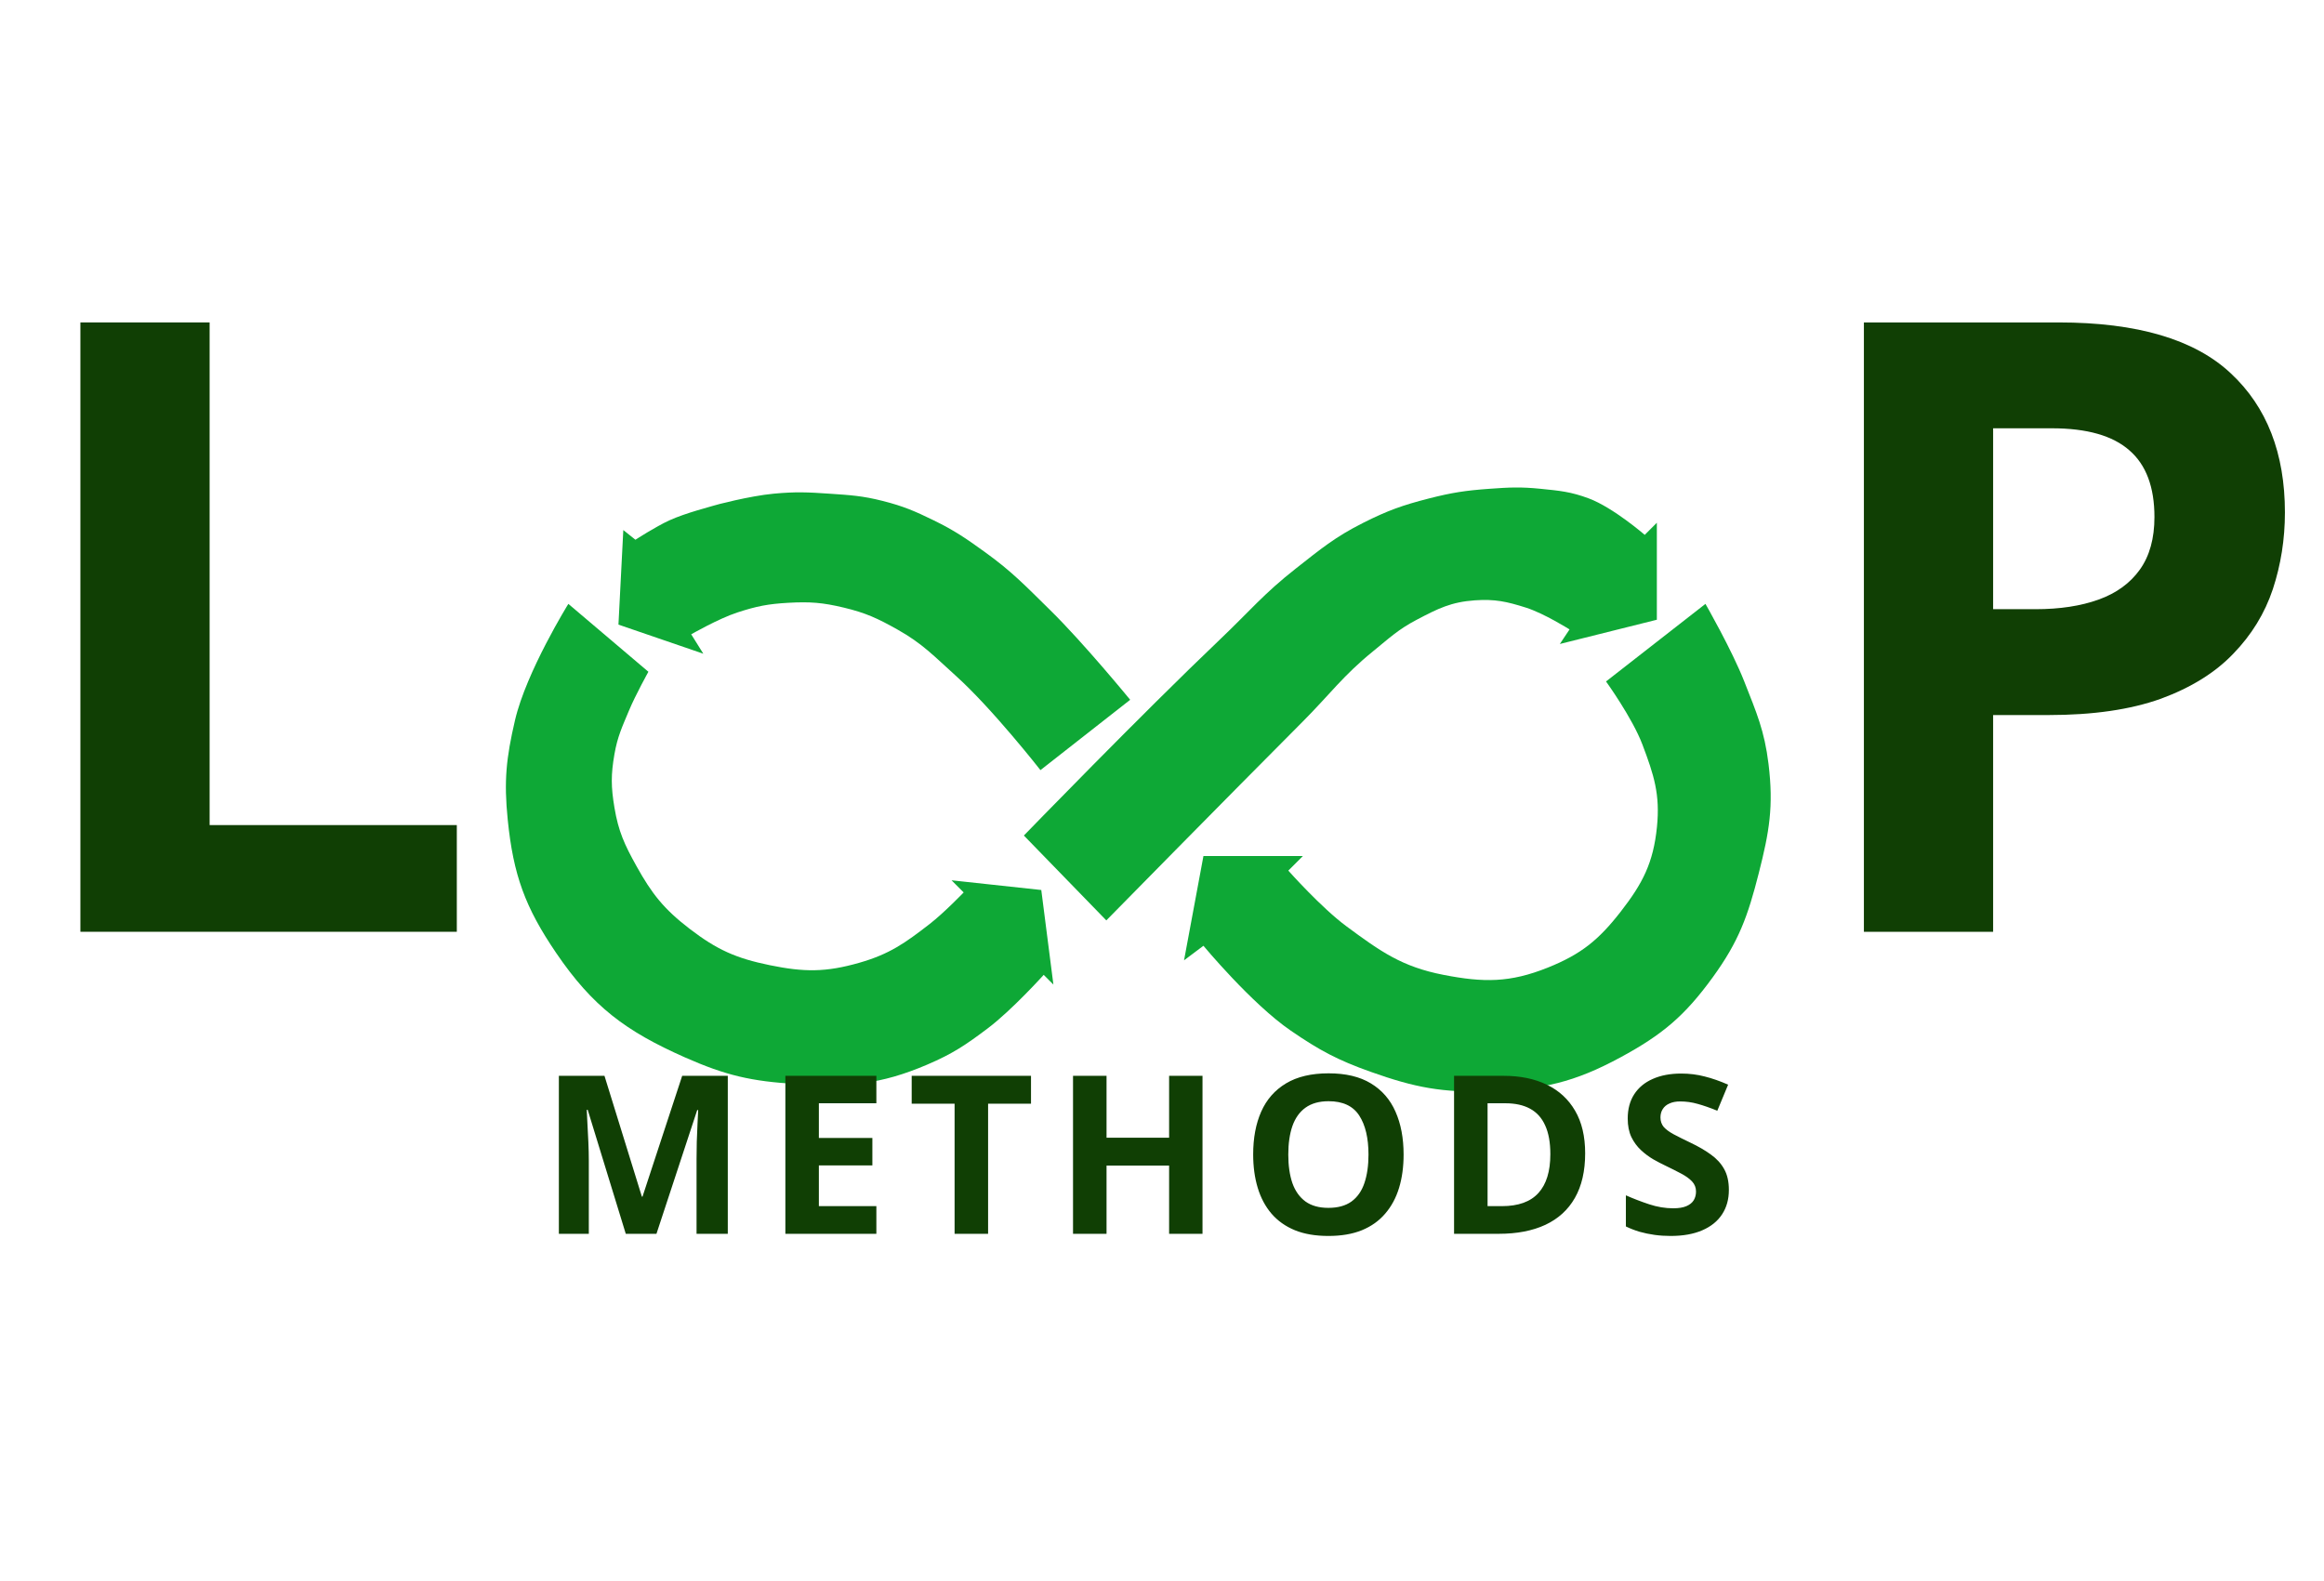
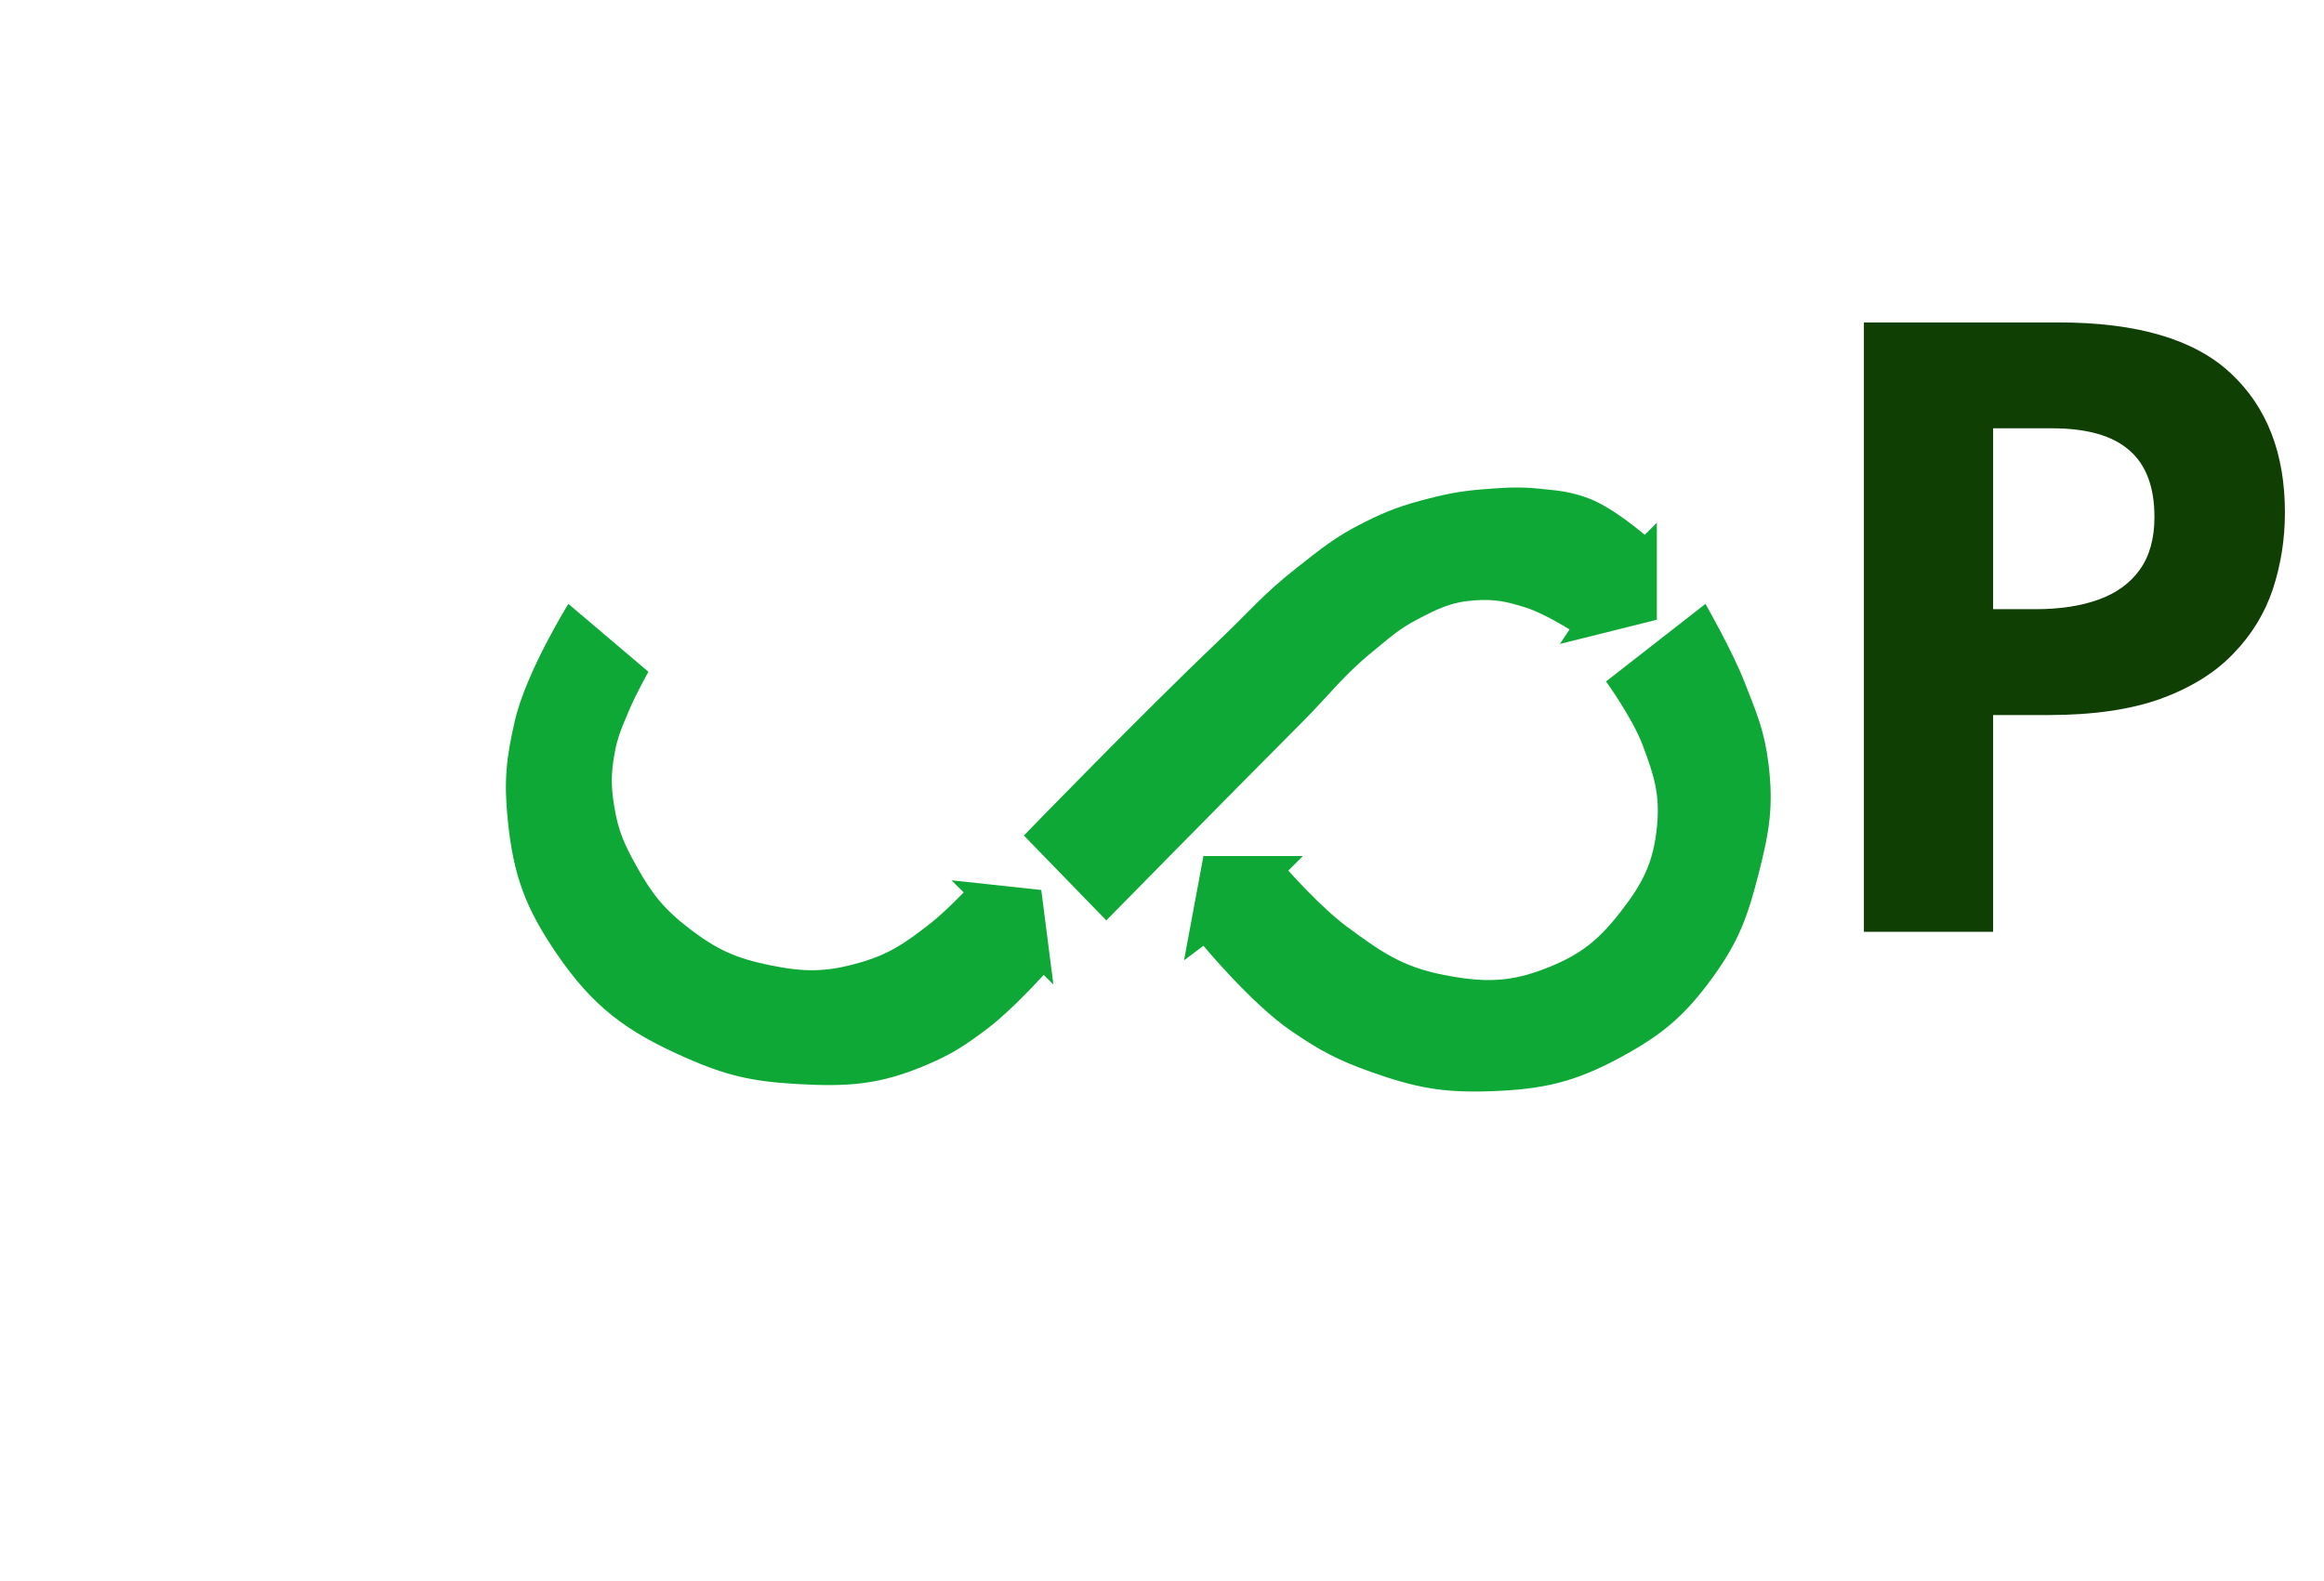
<svg xmlns="http://www.w3.org/2000/svg" width="147" height="100" viewBox="0 0 147 100" fill="none">
  <g filter="url(#filter0_d_1999_6363)">
    <path d="M32.575 35.566C33.293 32.485 35.95 28.203 35.95 28.203L41.013 32.498C41.013 32.498 40.198 33.963 39.785 34.952C39.348 36.002 39.06 36.594 38.865 37.714C38.638 39.012 38.648 39.788 38.865 41.088C39.118 42.603 39.501 43.427 40.246 44.77C41.235 46.555 42.002 47.516 43.62 48.758C45.343 50.081 46.555 50.623 48.683 51.059C50.855 51.505 52.227 51.517 54.359 50.906C56.266 50.359 57.239 49.667 58.807 48.452C59.712 47.751 60.955 46.458 60.955 46.458L60.188 45.69L65.864 46.304L66.631 52.287L66.017 51.673C66.017 51.673 64.01 53.899 62.489 55.048C61.095 56.101 60.26 56.662 58.654 57.349C55.647 58.635 53.635 58.765 50.37 58.576C47.541 58.413 45.904 58.036 43.314 56.889C39.575 55.233 37.484 53.672 35.183 50.292C33.21 47.394 32.467 45.344 32.115 41.855C31.868 39.405 32.017 37.964 32.575 35.566Z" fill="#0EA836" />
  </g>
  <g filter="url(#filter1_d_1999_6363)">
-     <path d="M39.119 29.515L39.426 23.533L40.193 24.146C40.193 24.146 41.462 23.321 42.34 22.919C43.374 22.447 44.974 22.048 45.102 21.999C45.229 21.95 47.416 21.375 48.937 21.232C50.308 21.103 51.09 21.137 52.465 21.232C53.792 21.323 54.55 21.364 55.84 21.692C57.144 22.024 57.852 22.328 59.061 22.919C60.39 23.569 61.082 24.049 62.282 24.913C64.038 26.178 64.879 27.08 66.424 28.595C68.545 30.674 71.487 34.271 71.487 34.271L65.811 38.72C65.811 38.72 62.776 34.836 60.442 32.737C59.078 31.511 58.359 30.719 56.76 29.822C55.518 29.126 54.77 28.774 53.385 28.442C52.04 28.119 51.238 28.057 49.857 28.135C48.578 28.207 47.853 28.35 46.636 28.748C45.438 29.14 43.721 30.129 43.721 30.129L44.488 31.356L39.119 29.515Z" fill="#0EA836" />
-   </g>
+     </g>
  <g filter="url(#filter2_d_1999_6363)">
    <path d="M77.188 30.433C72.219 35.166 64.763 42.858 64.763 42.858L69.978 48.227C69.978 48.227 77.529 40.539 82.404 35.648C84.138 33.908 84.945 32.748 86.853 31.2C87.885 30.362 88.436 29.824 89.614 29.206C90.956 28.501 91.784 28.083 93.295 27.978C94.563 27.891 95.305 28.055 96.517 28.439C97.666 28.803 99.278 29.819 99.278 29.819L98.665 30.74L104.801 29.206V23.07L104.034 23.837C104.034 23.837 102.045 22.114 100.505 21.535C99.361 21.106 98.653 21.044 97.437 20.922C96.186 20.796 95.471 20.831 94.216 20.922C92.703 21.031 91.85 21.16 90.381 21.535C88.71 21.963 87.78 22.295 86.239 23.07C84.428 23.98 83.538 24.733 81.944 25.984C79.943 27.554 79.03 28.679 77.188 30.433Z" fill="#0EA836" />
  </g>
  <g filter="url(#filter3_d_1999_6363)">
    <path d="M107.875 28.203L101.586 33.111C101.586 33.111 103.251 35.418 103.887 37.1C104.618 39.035 105.015 40.258 104.807 42.316C104.578 44.585 103.908 45.885 102.506 47.685C101.115 49.471 100.006 50.37 97.904 51.213C95.508 52.175 93.843 52.166 91.308 51.673C88.678 51.162 87.327 50.197 85.172 48.605C83.57 47.422 81.49 45.077 81.49 45.077L82.411 44.156H76.121L74.894 50.753L76.121 49.832C76.121 49.832 79.163 53.5 81.644 55.201C83.478 56.459 84.611 57.064 86.706 57.809C89.508 58.806 91.25 59.136 94.223 59.036C97.563 58.924 99.568 58.481 102.506 56.889C105.157 55.453 106.564 54.266 108.336 51.827C109.991 49.548 110.556 47.96 111.25 45.23C111.917 42.607 112.192 41.014 111.864 38.327C111.606 36.22 111.106 35.087 110.33 33.111C109.546 31.117 107.875 28.203 107.875 28.203Z" fill="#0EA836" />
  </g>
-   <path d="M39.582 78.054L37.175 70.213H37.114C37.123 70.4 37.137 70.682 37.155 71.061C37.178 71.434 37.198 71.833 37.216 72.257C37.235 72.681 37.244 73.064 37.244 73.405V78.054H35.35V68.06H38.235L40.6 75.702H40.641L43.15 68.06H46.035V78.054H44.059V73.323C44.059 73.009 44.064 72.647 44.073 72.236C44.087 71.826 44.102 71.436 44.121 71.067C44.139 70.694 44.153 70.413 44.162 70.227H44.1L41.523 78.054H39.582ZM55.433 78.054H49.677V68.06H55.433V69.796H51.796V71.99H55.18V73.727H51.796V76.304H55.433V78.054ZM62.5 78.054H60.381V69.823H57.667V68.06H65.214V69.823H62.5V78.054ZM76.062 78.054H73.95V73.74H69.992V78.054H67.872V68.06H69.992V71.977H73.95V68.06H76.062V78.054ZM88.782 73.043C88.782 73.813 88.687 74.515 88.495 75.148C88.304 75.777 88.012 76.32 87.62 76.775C87.233 77.231 86.741 77.582 86.144 77.828C85.547 78.07 84.84 78.19 84.025 78.19C83.209 78.19 82.502 78.07 81.905 77.828C81.308 77.582 80.814 77.231 80.422 76.775C80.035 76.32 79.745 75.775 79.554 75.142C79.362 74.508 79.267 73.804 79.267 73.029C79.267 71.995 79.435 71.095 79.773 70.329C80.114 69.559 80.638 68.962 81.345 68.538C82.051 68.114 82.949 67.902 84.038 67.902C85.123 67.902 86.014 68.114 86.711 68.538C87.413 68.962 87.932 69.559 88.27 70.329C88.612 71.099 88.782 72.004 88.782 73.043ZM81.488 73.043C81.488 73.74 81.575 74.342 81.748 74.848C81.926 75.349 82.202 75.736 82.575 76.01C82.949 76.279 83.432 76.413 84.025 76.413C84.626 76.413 85.114 76.279 85.487 76.01C85.861 75.736 86.132 75.349 86.301 74.848C86.474 74.342 86.561 73.74 86.561 73.043C86.561 71.995 86.365 71.17 85.973 70.568C85.581 69.967 84.936 69.666 84.038 69.666C83.441 69.666 82.954 69.803 82.575 70.076C82.202 70.345 81.926 70.732 81.748 71.238C81.575 71.74 81.488 72.341 81.488 73.043ZM100.266 72.961C100.266 74.087 100.049 75.028 99.616 75.784C99.188 76.536 98.566 77.103 97.75 77.486C96.934 77.865 95.952 78.054 94.804 78.054H91.974V68.06H95.111C96.159 68.06 97.069 68.246 97.839 68.62C98.609 68.989 99.206 69.538 99.63 70.268C100.054 70.992 100.266 71.89 100.266 72.961ZM98.064 73.016C98.064 72.277 97.955 71.671 97.736 71.197C97.522 70.719 97.203 70.366 96.779 70.138C96.36 69.91 95.841 69.796 95.221 69.796H94.093V76.304H95.002C96.037 76.304 96.804 76.028 97.306 75.477C97.812 74.925 98.064 74.105 98.064 73.016ZM109.356 75.278C109.356 75.871 109.213 76.386 108.926 76.823C108.639 77.261 108.219 77.598 107.668 77.835C107.121 78.072 106.456 78.19 105.672 78.19C105.325 78.19 104.986 78.168 104.653 78.122C104.325 78.076 104.008 78.01 103.703 77.924C103.402 77.833 103.115 77.721 102.842 77.589V75.62C103.316 75.83 103.808 76.019 104.318 76.188C104.829 76.356 105.335 76.44 105.836 76.44C106.182 76.44 106.46 76.395 106.67 76.304C106.884 76.213 107.039 76.087 107.135 75.928C107.23 75.768 107.278 75.586 107.278 75.381C107.278 75.13 107.194 74.916 107.025 74.738C106.857 74.561 106.624 74.394 106.328 74.239C106.036 74.084 105.706 73.918 105.337 73.74C105.104 73.631 104.851 73.499 104.578 73.344C104.305 73.184 104.045 72.991 103.799 72.763C103.553 72.535 103.35 72.259 103.19 71.936C103.035 71.607 102.958 71.216 102.958 70.76C102.958 70.163 103.095 69.652 103.368 69.228C103.642 68.805 104.031 68.481 104.537 68.258C105.047 68.03 105.649 67.916 106.342 67.916C106.861 67.916 107.356 67.978 107.825 68.101C108.299 68.219 108.794 68.392 109.309 68.62L108.625 70.268C108.165 70.081 107.752 69.937 107.388 69.837C107.023 69.732 106.652 69.68 106.273 69.68C106.009 69.68 105.783 69.723 105.597 69.81C105.41 69.892 105.268 70.01 105.173 70.165C105.077 70.315 105.029 70.491 105.029 70.691C105.029 70.928 105.098 71.129 105.234 71.293C105.376 71.453 105.585 71.607 105.863 71.758C106.146 71.908 106.497 72.084 106.916 72.284C107.426 72.526 107.862 72.779 108.222 73.043C108.586 73.303 108.866 73.61 109.062 73.966C109.258 74.317 109.356 74.754 109.356 75.278Z" fill="#103F04" />
  <path d="M130.211 20.398C135.186 20.398 138.815 21.47 141.101 23.615C143.386 25.742 144.528 28.677 144.528 32.421C144.528 34.109 144.273 35.726 143.764 37.273C143.254 38.802 142.419 40.165 141.259 41.36C140.116 42.555 138.587 43.504 136.671 44.208C134.755 44.893 132.391 45.236 129.578 45.236H126.071V58.947H117.897V20.398H130.211ZM129.789 27.095H126.071V38.539H128.761C130.29 38.539 131.617 38.336 132.742 37.932C133.867 37.528 134.737 36.895 135.353 36.034C135.968 35.172 136.275 34.065 136.275 32.711C136.275 30.813 135.748 29.407 134.693 28.493C133.639 27.561 132.004 27.095 129.789 27.095Z" fill="#103F04" />
-   <path d="M5.085 58.947V20.398H13.259V52.197H28.895V58.947H5.085Z" fill="#103F04" />
  <defs>
    <filter id="filter0_d_1999_6363" x="2" y="8.203" width="94.631" height="90.443" filterUnits="userSpaceOnUse" color-interpolation-filters="sRGB">
      <feFlood flood-opacity="0" result="BackgroundImageFix" />
      <feColorMatrix in="SourceAlpha" type="matrix" values="0 0 0 0 0 0 0 0 0 0 0 0 0 0 0 0 0 0 127 0" result="hardAlpha" />
      <feMorphology radius="10" operator="erode" in="SourceAlpha" result="effect1_dropShadow_1999_6363" />
      <feOffset dy="10" />
      <feGaussianBlur stdDeviation="20" />
      <feComposite in2="hardAlpha" operator="out" />
      <feColorMatrix type="matrix" values="0 0 0 0 0.482 0 0 0 0 0.757 0 0 0 0 0.553 0 0 0 0.61 0" />
      <feBlend mode="normal" in2="BackgroundImageFix" result="effect1_dropShadow_1999_6363" />
      <feBlend mode="normal" in="SourceGraphic" in2="effect1_dropShadow_1999_6363" result="shape" />
    </filter>
    <filter id="filter1_d_1999_6363" x="9.119" y="1.147" width="92.368" height="77.572" filterUnits="userSpaceOnUse" color-interpolation-filters="sRGB">
      <feFlood flood-opacity="0" result="BackgroundImageFix" />
      <feColorMatrix in="SourceAlpha" type="matrix" values="0 0 0 0 0 0 0 0 0 0 0 0 0 0 0 0 0 0 127 0" result="hardAlpha" />
      <feMorphology radius="10" operator="erode" in="SourceAlpha" result="effect1_dropShadow_1999_6363" />
      <feOffset dy="10" />
      <feGaussianBlur stdDeviation="20" />
      <feComposite in2="hardAlpha" operator="out" />
      <feColorMatrix type="matrix" values="0 0 0 0 0.482 0 0 0 0 0.757 0 0 0 0 0.553 0 0 0 0.61 0" />
      <feBlend mode="normal" in2="BackgroundImageFix" result="effect1_dropShadow_1999_6363" />
      <feBlend mode="normal" in="SourceGraphic" in2="effect1_dropShadow_1999_6363" result="shape" />
    </filter>
    <filter id="filter2_d_1999_6363" x="34.763" y="0.84" width="100.038" height="87.387" filterUnits="userSpaceOnUse" color-interpolation-filters="sRGB">
      <feFlood flood-opacity="0" result="BackgroundImageFix" />
      <feColorMatrix in="SourceAlpha" type="matrix" values="0 0 0 0 0 0 0 0 0 0 0 0 0 0 0 0 0 0 127 0" result="hardAlpha" />
      <feMorphology radius="10" operator="erode" in="SourceAlpha" result="effect1_dropShadow_1999_6363" />
      <feOffset dy="10" />
      <feGaussianBlur stdDeviation="20" />
      <feComposite in2="hardAlpha" operator="out" />
      <feColorMatrix type="matrix" values="0 0 0 0 0.482 0 0 0 0 0.757 0 0 0 0 0.553 0 0 0 0.61 0" />
      <feBlend mode="normal" in2="BackgroundImageFix" result="effect1_dropShadow_1999_6363" />
      <feBlend mode="normal" in="SourceGraphic" in2="effect1_dropShadow_1999_6363" result="shape" />
    </filter>
    <filter id="filter3_d_1999_6363" x="44.894" y="8.203" width="97.109" height="90.851" filterUnits="userSpaceOnUse" color-interpolation-filters="sRGB">
      <feFlood flood-opacity="0" result="BackgroundImageFix" />
      <feColorMatrix in="SourceAlpha" type="matrix" values="0 0 0 0 0 0 0 0 0 0 0 0 0 0 0 0 0 0 127 0" result="hardAlpha" />
      <feMorphology radius="10" operator="erode" in="SourceAlpha" result="effect1_dropShadow_1999_6363" />
      <feOffset dy="10" />
      <feGaussianBlur stdDeviation="20" />
      <feComposite in2="hardAlpha" operator="out" />
      <feColorMatrix type="matrix" values="0 0 0 0 0.482 0 0 0 0 0.757 0 0 0 0 0.553 0 0 0 0.61 0" />
      <feBlend mode="normal" in2="BackgroundImageFix" result="effect1_dropShadow_1999_6363" />
      <feBlend mode="normal" in="SourceGraphic" in2="effect1_dropShadow_1999_6363" result="shape" />
    </filter>
  </defs>
</svg>